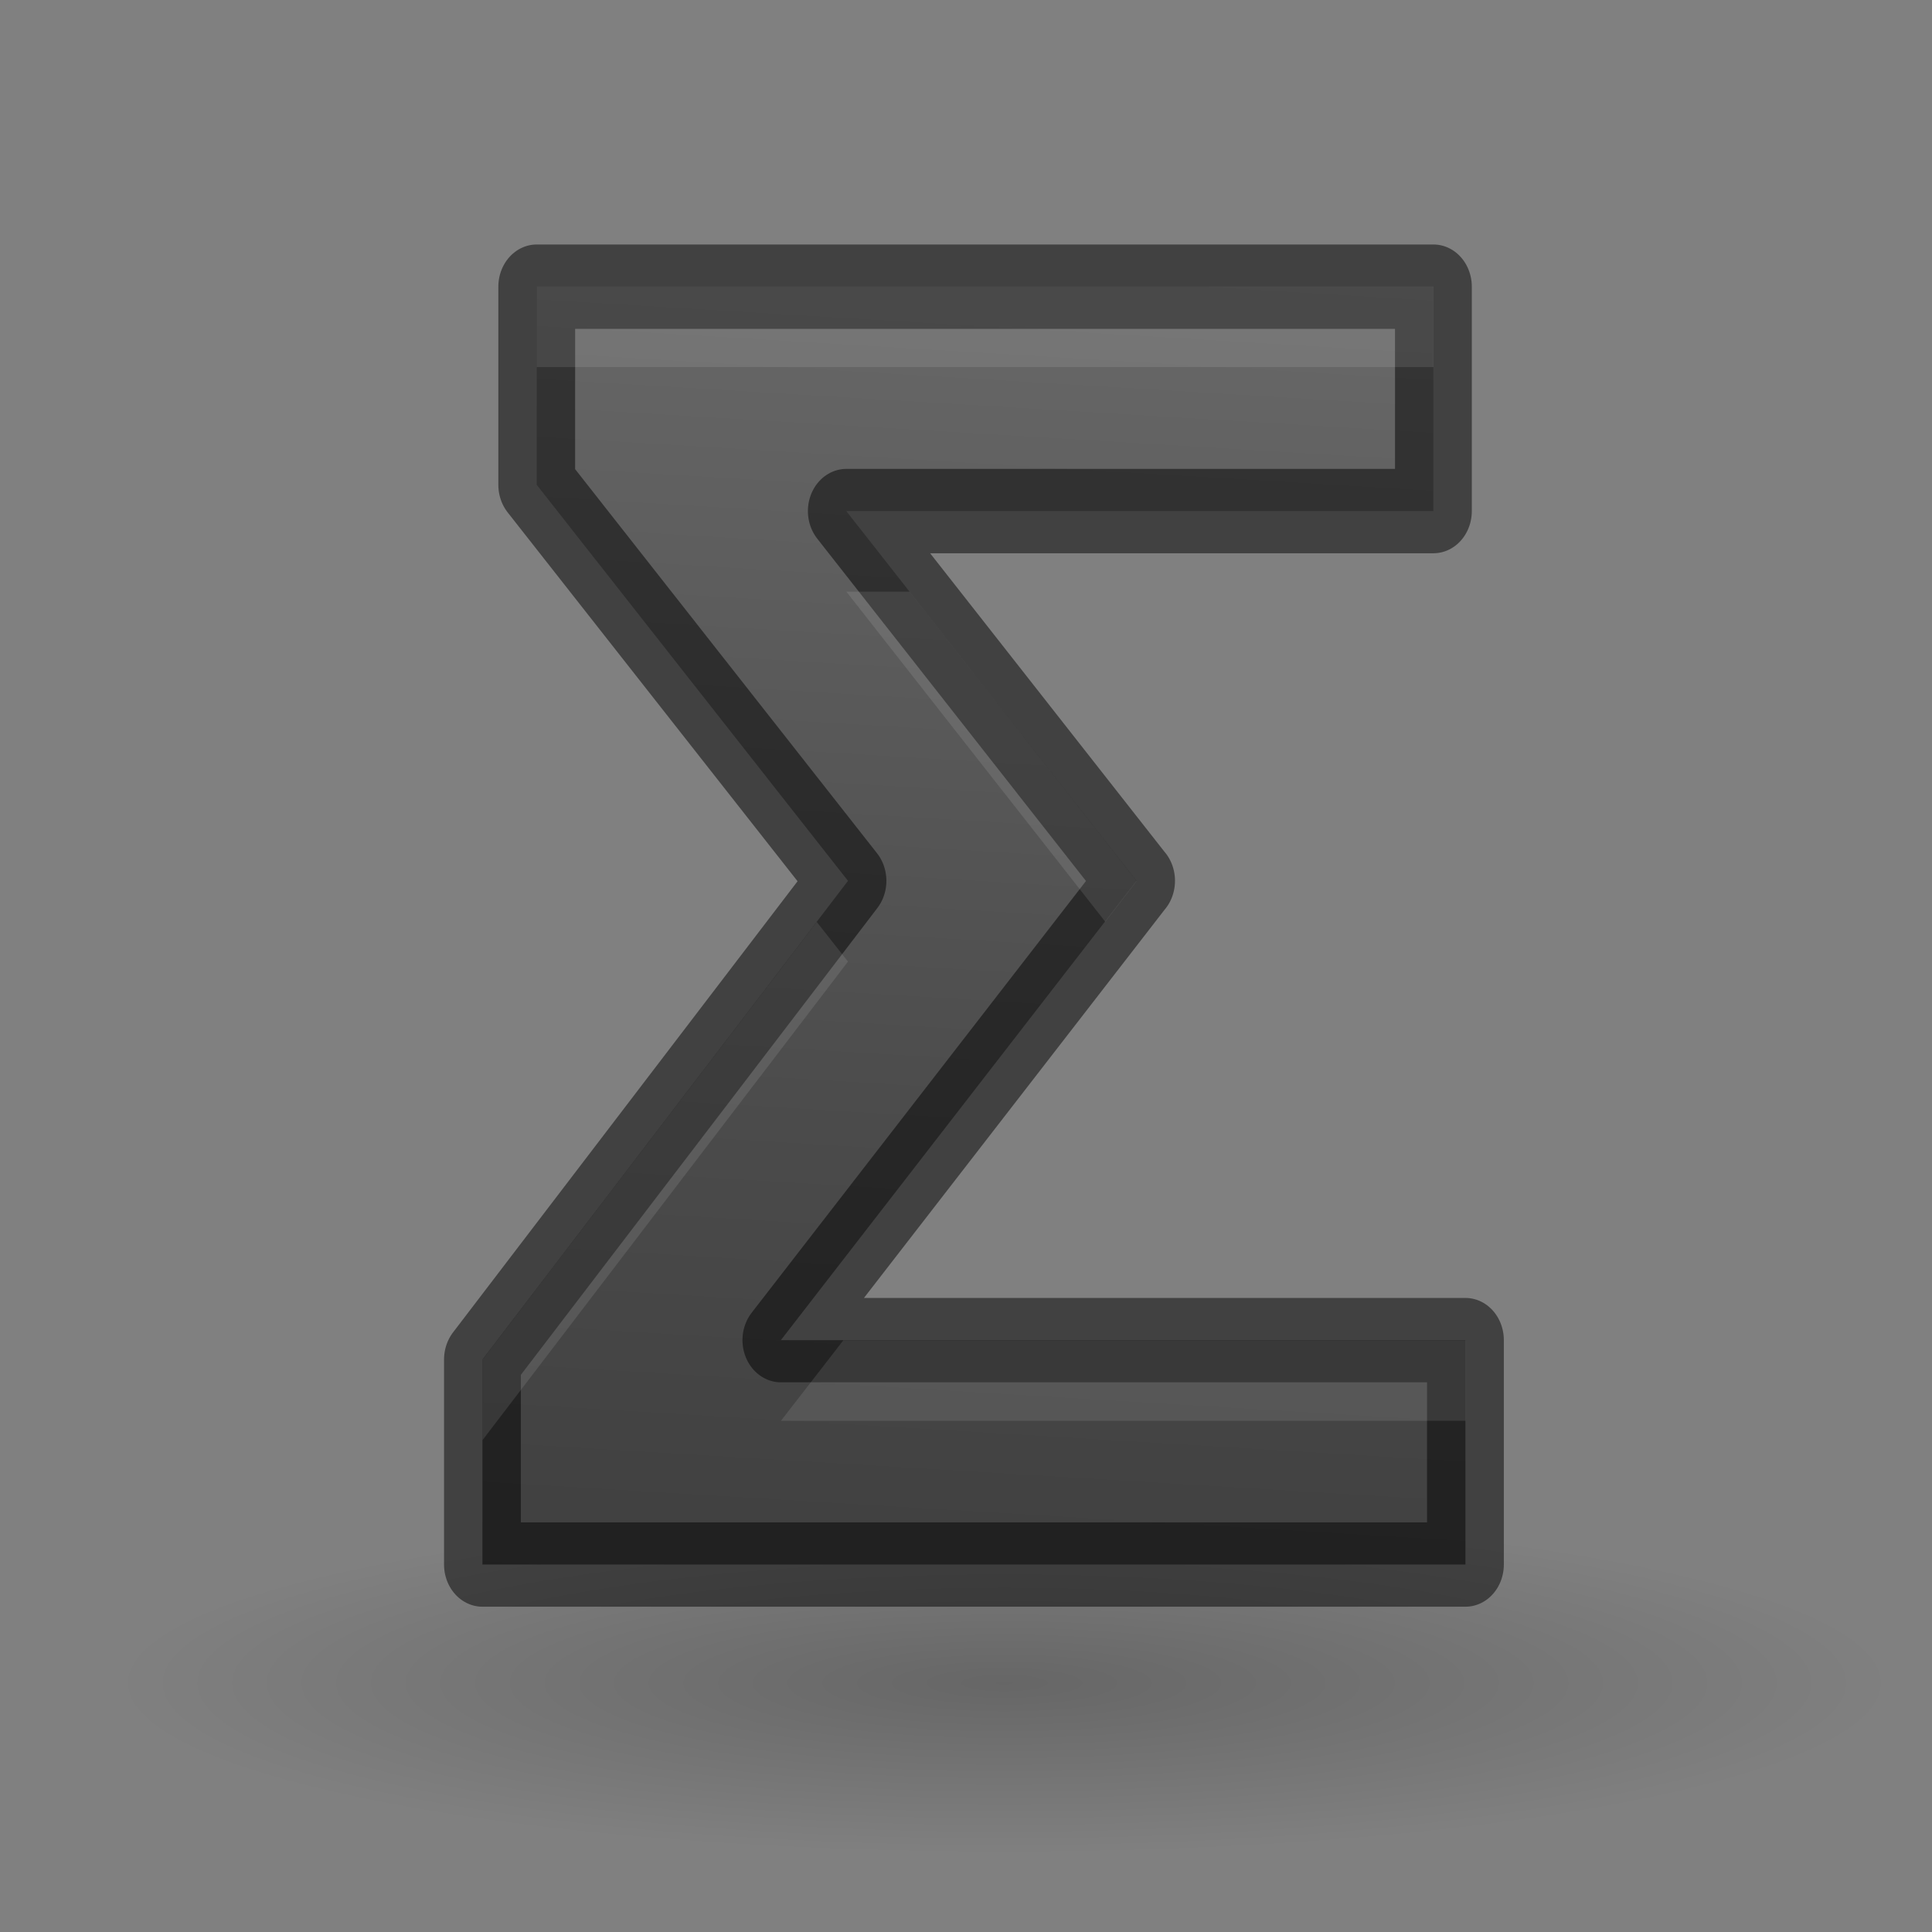
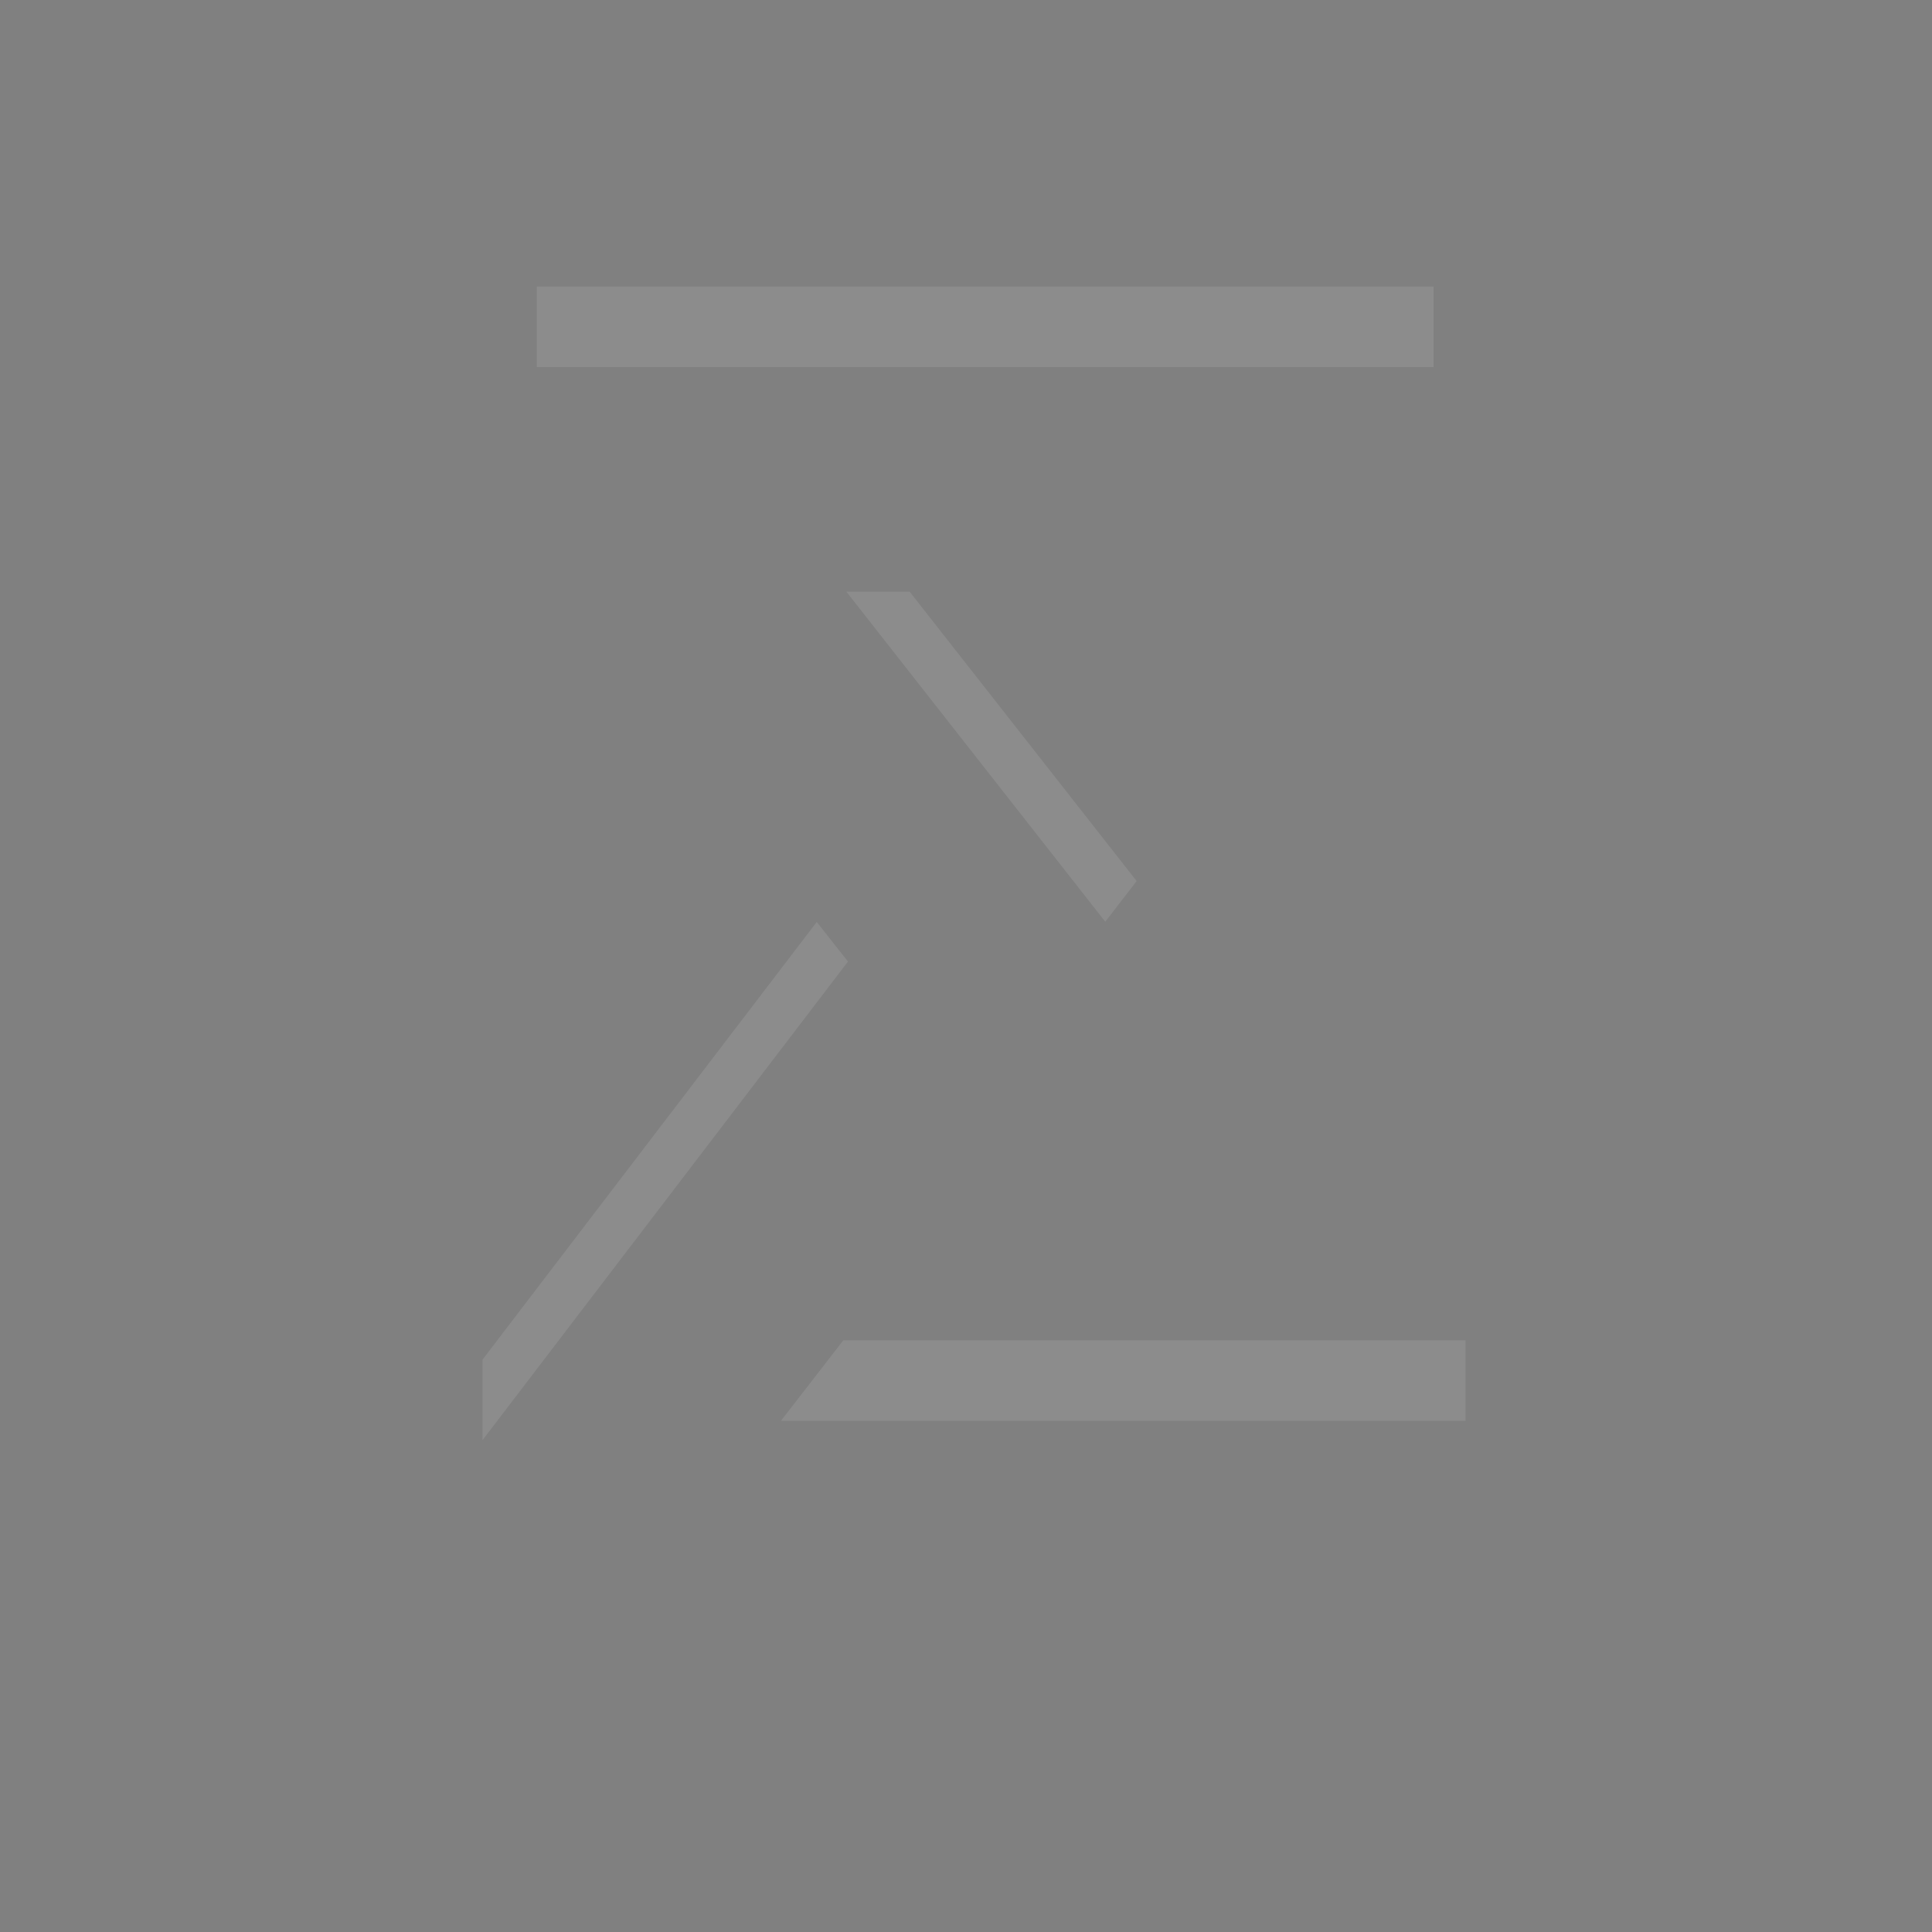
<svg xmlns="http://www.w3.org/2000/svg" height="24" width="24">
  <rect width="100%" height="100%" fill="#808080" stroke="none" />
  <linearGradient id="a" gradientUnits="userSpaceOnUse" x1="13.627" x2="12.578" y2="19.08">
    <stop offset="0" stop-color="#737373" />
    <stop offset=".262" stop-color="#636363" />
    <stop offset=".705" stop-color="#4b4b4b" />
    <stop offset="1" stop-color="#3f3f3f" />
  </linearGradient>
  <radialGradient id="b" cx="22.571" cy="30.857" gradientTransform="matrix(.706 0 0 .136 -3.458 16.71)" gradientUnits="userSpaceOnUse" r="15.571">
    <stop offset="0" />
    <stop offset="1" stop-opacity="0" />
  </radialGradient>
-   <ellipse cx="12.48" cy="20.89" fill="url(#b)" opacity=".2" rx="10.995" ry="2.11" />
-   <path d="m14.8 10.44-4.632 5.445h8.914v2.66h-12.8v-2.43l4.76-5.674-4.053-4.694v-2.349h11.676v2.66h-7.645l3.78 4.383z" fill="url(#a)" stroke="#000" stroke-linejoin="round" stroke-opacity=".49" transform="scale(.954 1.048)" />
  <path d="m6.668 3.56v1h11.14v-1h-11.138zm3.846 3.79 3.216 4.1.39-.505-2.82-3.595zm-.368 4.103-4.152 5.437v1l4.54-5.945zm.33 5.197-.775 1h8.505v-1h-7.728z" fill="#fff" opacity=".1" />
</svg>